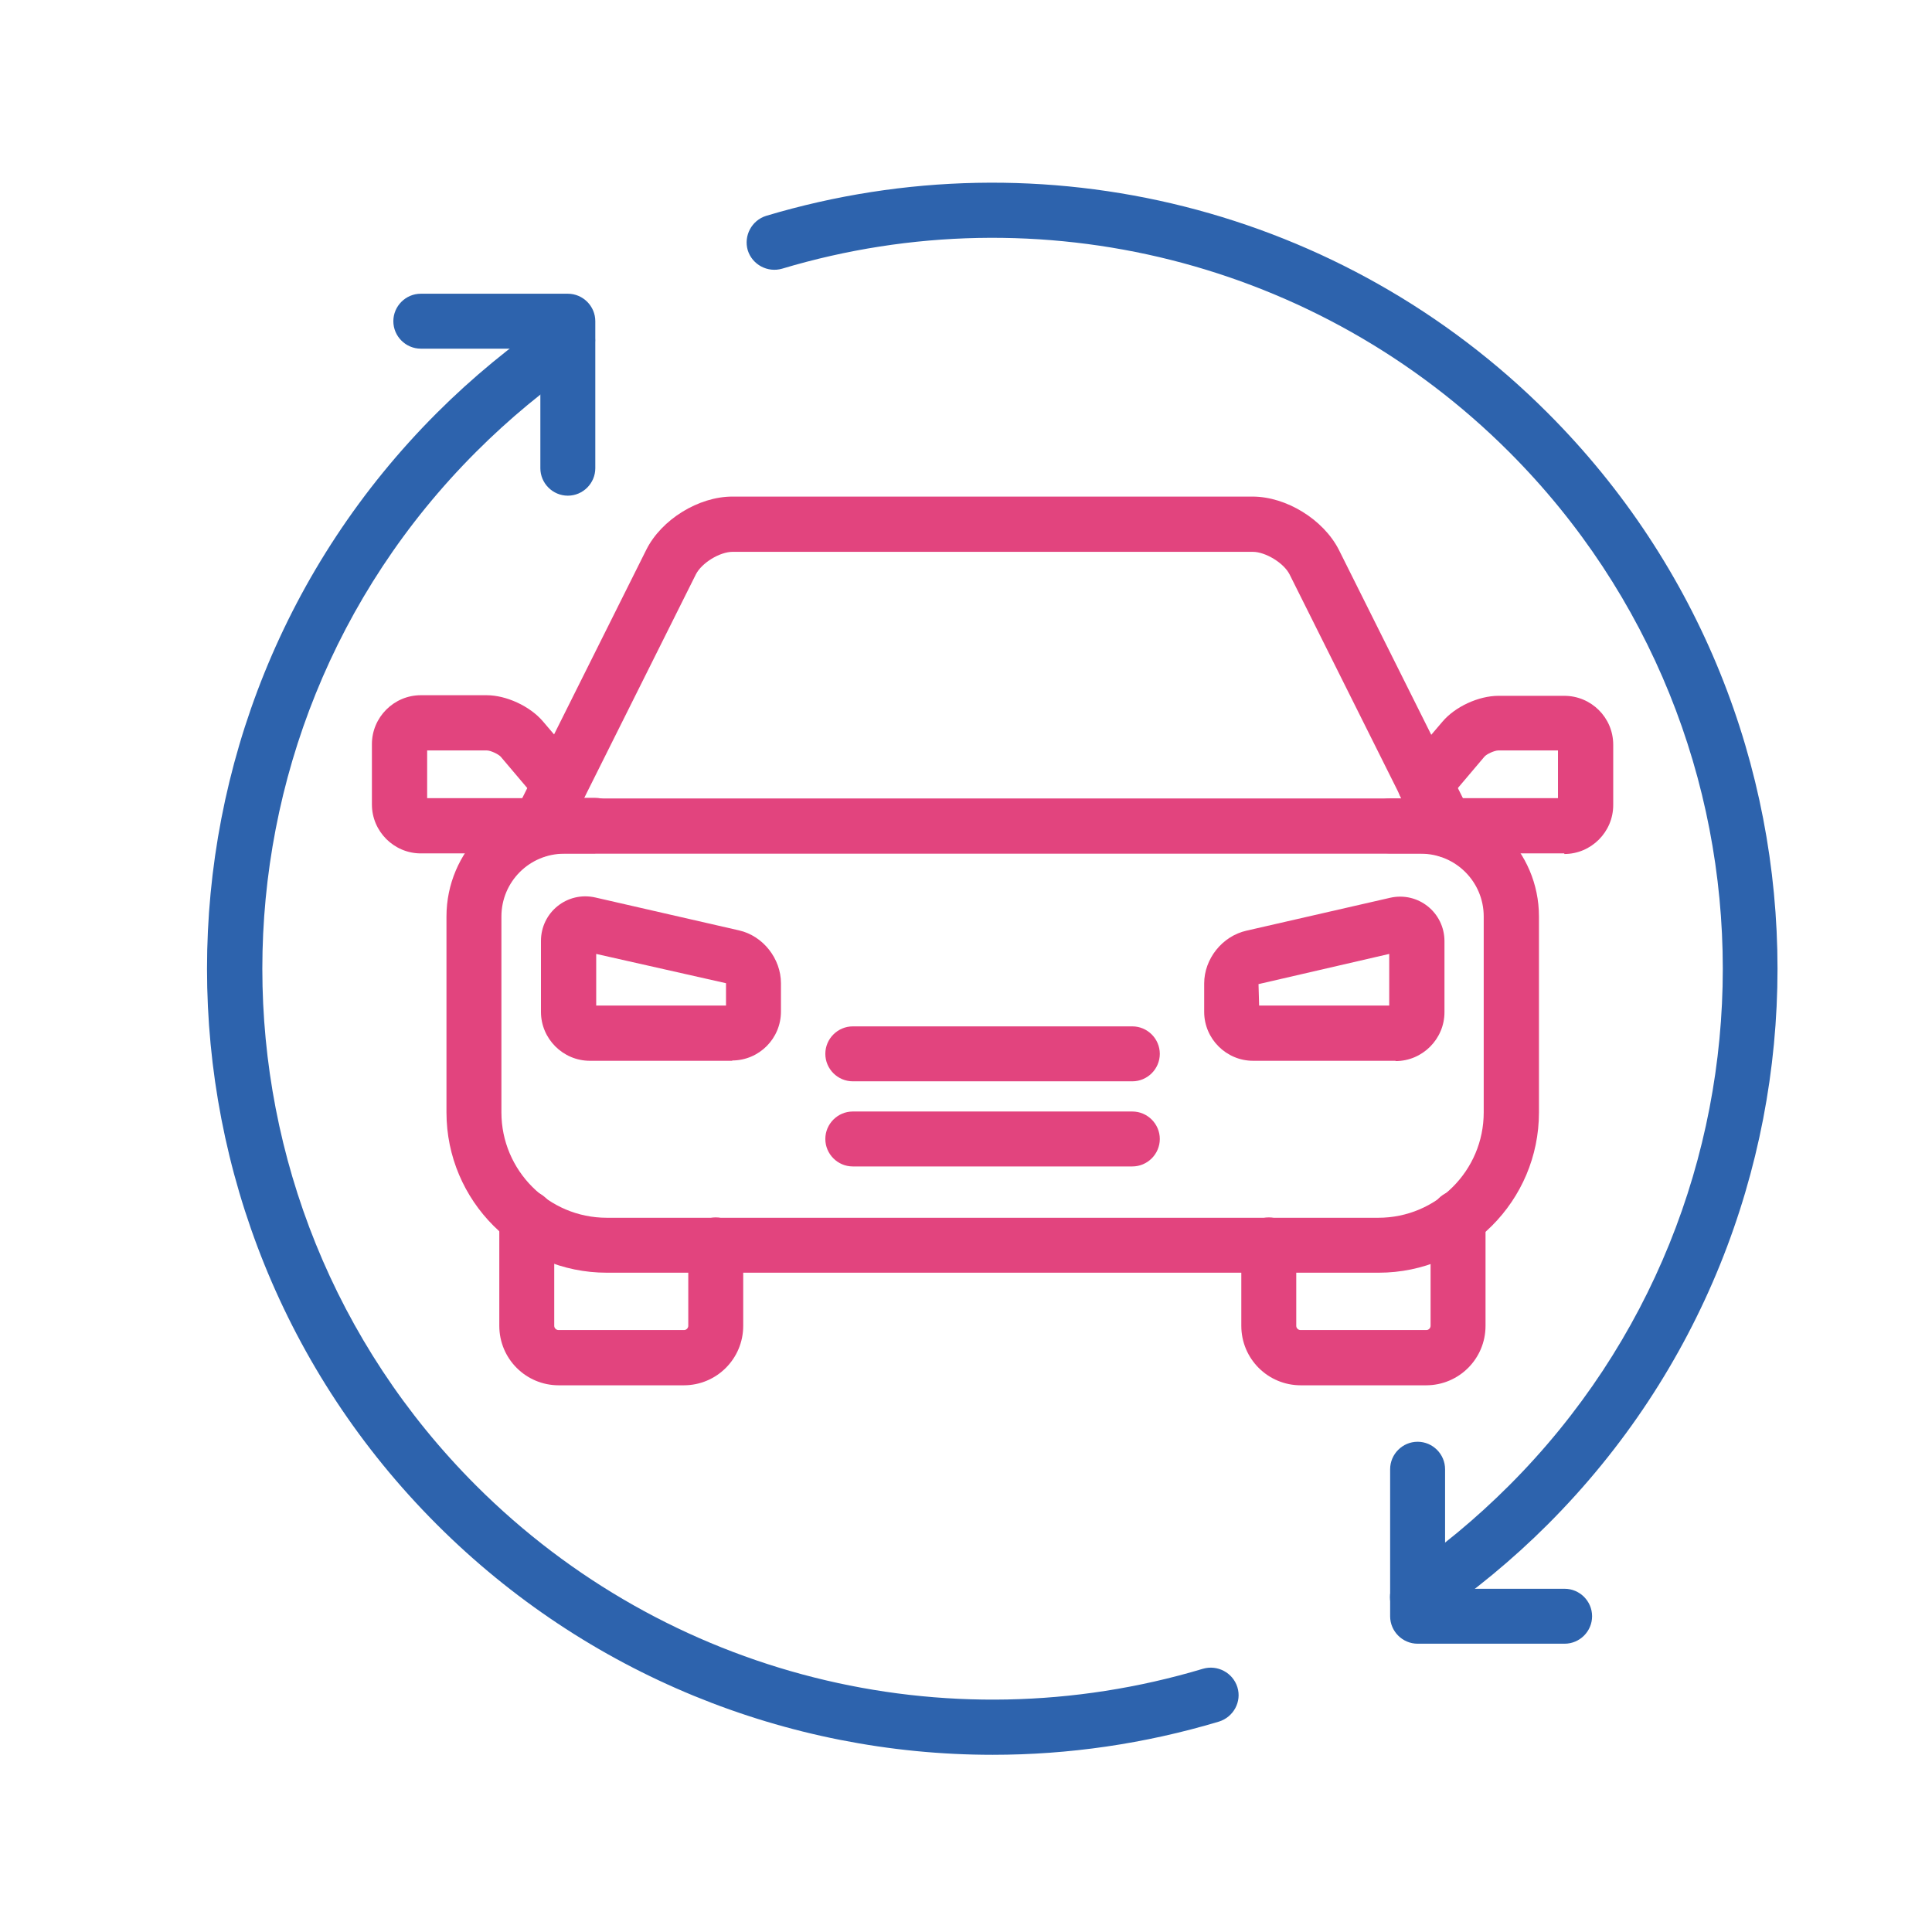
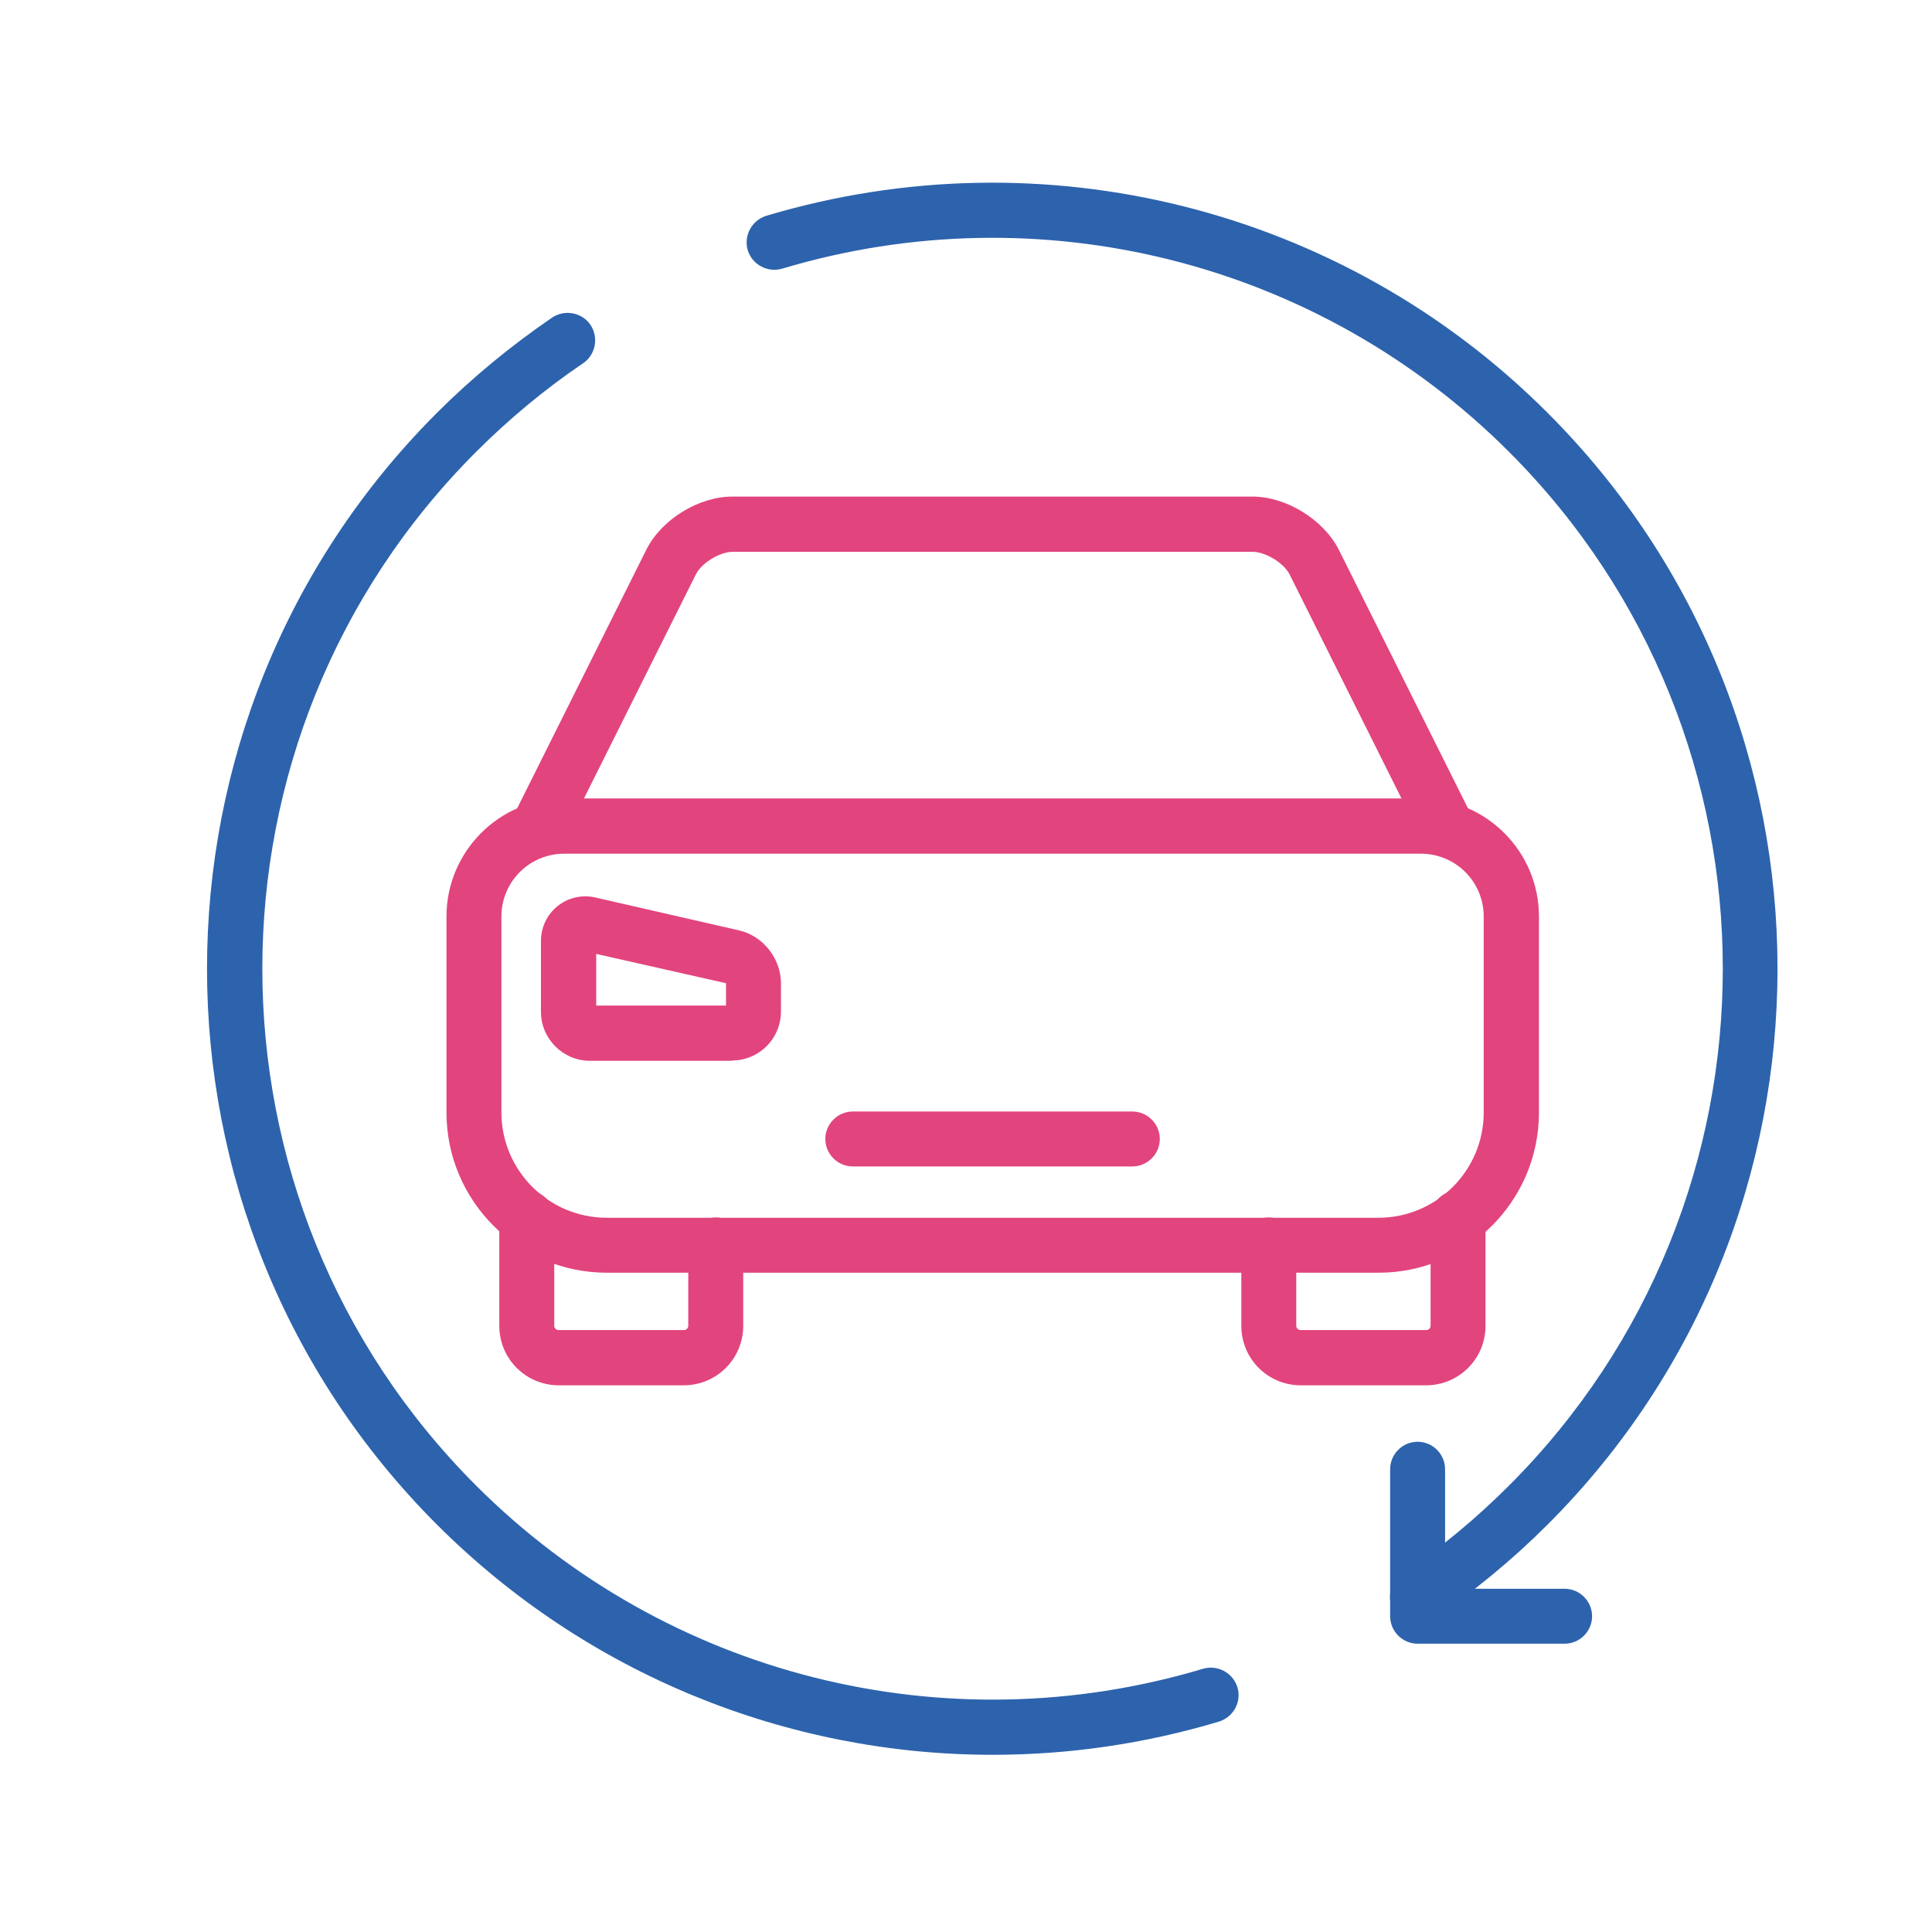
<svg xmlns="http://www.w3.org/2000/svg" id="Layer_1" data-name="Layer 1" viewBox="0 0 64 64">
  <defs>
    <style>
      .cls-1 {
        fill: #2d63ad;
      }

      .cls-2 {
        fill: #e2447e;
      }
    </style>
  </defs>
  <g>
    <path class="cls-2" d="m37.51,38.64h-9.26c-.5,0-.91-.41-.91-.91s.41-.91.91-.91h9.26c.5,0,.91.41.91.91s-.41.91-.91.91Z" />
-     <path class="cls-2" d="m37.51,35.82h-9.26c-.5,0-.91-.41-.91-.91s.41-.91.91-.91h9.26c.5,0,.91.41.91.91s-.41.91-.91.91Z" />
    <path class="cls-2" d="m47.97,28.41c-.34,0-.66-.19-.82-.51l-4.43-8.87c-.19-.38-.8-.75-1.22-.75h-17.23c-.43,0-1.03.37-1.22.75l-4.43,8.87c-.23.45-.77.63-1.23.41-.45-.23-.63-.77-.41-1.23l4.43-8.87c.5-1,1.73-1.76,2.85-1.76h17.23c1.12,0,2.35.76,2.86,1.76l4.43,8.87c.23.45.04,1-.41,1.23-.13.07-.27.1-.41.1Z" />
    <path class="cls-2" d="m22.67,45.89h-4.16c-1.09,0-1.97-.88-1.97-1.97v-3.58c0-.5.41-.91.91-.91s.91.41.91.91v3.58c0,.08.07.14.14.14h4.16c.08,0,.14-.07.14-.14v-2.68c0-.5.41-.91.91-.91s.91.41.91.91v2.68c0,1.09-.88,1.97-1.97,1.97Z" />
-     <path class="cls-2" d="m19.72,28.27h-5.78c-.89,0-1.62-.73-1.62-1.62v-2c0-.89.73-1.62,1.62-1.62h2.18c.65,0,1.43.36,1.86.86l1.27,1.49c.26.3.28.73.09,1.05h.38c.5,0,.91.41.91.91s-.41.91-.91.91Zm-5.57-1.83h3.6l-1.16-1.37c-.08-.09-.34-.21-.46-.21h-1.98v1.58Z" />
    <path class="cls-2" d="m24.26,35.14h-4.72c-.89,0-1.62-.73-1.62-1.62v-2.35c0-.95.87-1.65,1.8-1.44l4.76,1.09c.8.18,1.39.94,1.39,1.75v.94c0,.89-.72,1.62-1.62,1.62Zm-4.51-1.83h4.3v-.74l-4.3-.97v1.7Z" />
    <path class="cls-2" d="m45.66,42.16h-25.56c-2.93,0-5.31-2.38-5.31-5.31v-6.49c0-2.15,1.75-3.91,3.9-3.91h28.38c2.15,0,3.91,1.75,3.91,3.91v6.49c0,2.93-2.38,5.31-5.31,5.31Zm-26.97-13.88c-1.15,0-2.08.93-2.08,2.08v6.49c0,1.92,1.56,3.49,3.49,3.49h25.56c1.92,0,3.49-1.56,3.49-3.49v-6.49c0-1.15-.93-2.08-2.08-2.08h-28.38Z" />
    <path class="cls-2" d="m47.26,45.89h-4.17c-1.09,0-1.97-.88-1.97-1.97v-2.68c0-.5.41-.91.91-.91s.91.41.91.91v2.68c0,.08.07.14.14.14h4.17c.08,0,.14-.07.14-.14v-3.58c0-.5.41-.91.91-.91s.91.41.91.91v3.58c0,1.09-.88,1.97-1.97,1.97Z" />
-     <path class="cls-2" d="m51.82,28.27h-5.78c-.5,0-.91-.41-.91-.91s.41-.91.91-.91h.38c-.19-.32-.17-.75.09-1.05l1.27-1.49c.42-.5,1.2-.86,1.86-.86h2.18c.89,0,1.62.72,1.62,1.62v2c0,.89-.73,1.62-1.62,1.62Zm-3.81-1.83h3.6v-1.58h-1.98c-.12,0-.39.12-.46.21l-1.16,1.37Z" />
-     <path class="cls-2" d="m46.23,35.14h-4.72c-.89,0-1.62-.73-1.62-1.62v-.94c0-.82.6-1.57,1.4-1.75l4.76-1.09c.93-.21,1.8.49,1.8,1.44v2.35c0,.89-.73,1.62-1.62,1.62Zm-4.52-1.83h4.31v-1.71l-4.33,1,.02.71Z" />
  </g>
  <g>
    <g>
      <path class="cls-1" d="m51.83,54.45h-4.87c-.5,0-.91-.41-.91-.91v-4.87c0-.5.41-.91.91-.91s.91.41.91.91v3.96h3.96c.5,0,.91.41.91.91s-.41.91-.91.91Z" />
      <path class="cls-1" d="m46.96,53.82c-.29,0-.58-.14-.76-.4-.28-.42-.17-.99.24-1.27,1.27-.86,2.46-1.85,3.55-2.94,9.44-9.44,9.44-24.8,0-34.24-6.3-6.3-15.53-8.63-24.08-6.07-.48.14-.99-.13-1.14-.61-.14-.48.13-.99.61-1.14,9.19-2.75,19.12-.25,25.89,6.53,10.15,10.15,10.15,26.67,0,36.82-1.17,1.17-2.46,2.23-3.82,3.16-.16.11-.34.16-.51.16Z" />
    </g>
-     <path class="cls-1" d="m18.81,16.42c-.5,0-.91-.41-.91-.91v-3.96h-3.96c-.5,0-.91-.41-.91-.91s.41-.91.91-.91h4.87c.5,0,.91.41.91.91v4.87c0,.5-.41.91-.91.91Z" />
-     <path class="cls-1" d="m32.88,58.13c-6.81,0-13.45-2.67-18.41-7.63-10.15-10.15-10.15-26.67,0-36.82,1.17-1.17,2.46-2.23,3.82-3.16.42-.28.99-.17,1.27.24.28.42.17.99-.24,1.27-1.27.86-2.46,1.85-3.55,2.94-9.44,9.44-9.44,24.8,0,34.24,6.3,6.3,15.53,8.63,24.08,6.07.48-.14.99.13,1.14.61.15.48-.13.99-.61,1.14-2.47.74-4.99,1.1-7.49,1.1Z" />
+     <path class="cls-1" d="m32.88,58.13c-6.81,0-13.45-2.67-18.41-7.63-10.15-10.15-10.15-26.67,0-36.82,1.17-1.17,2.46-2.23,3.82-3.16.42-.28.99-.17,1.27.24.28.42.17.99-.24,1.27-1.27.86-2.46,1.85-3.55,2.94-9.44,9.44-9.44,24.8,0,34.24,6.3,6.3,15.53,8.63,24.08,6.07.48-.14.99.13,1.14.61.15.48-.13.99-.61,1.14-2.47.74-4.99,1.1-7.49,1.1" />
  </g>
</svg>